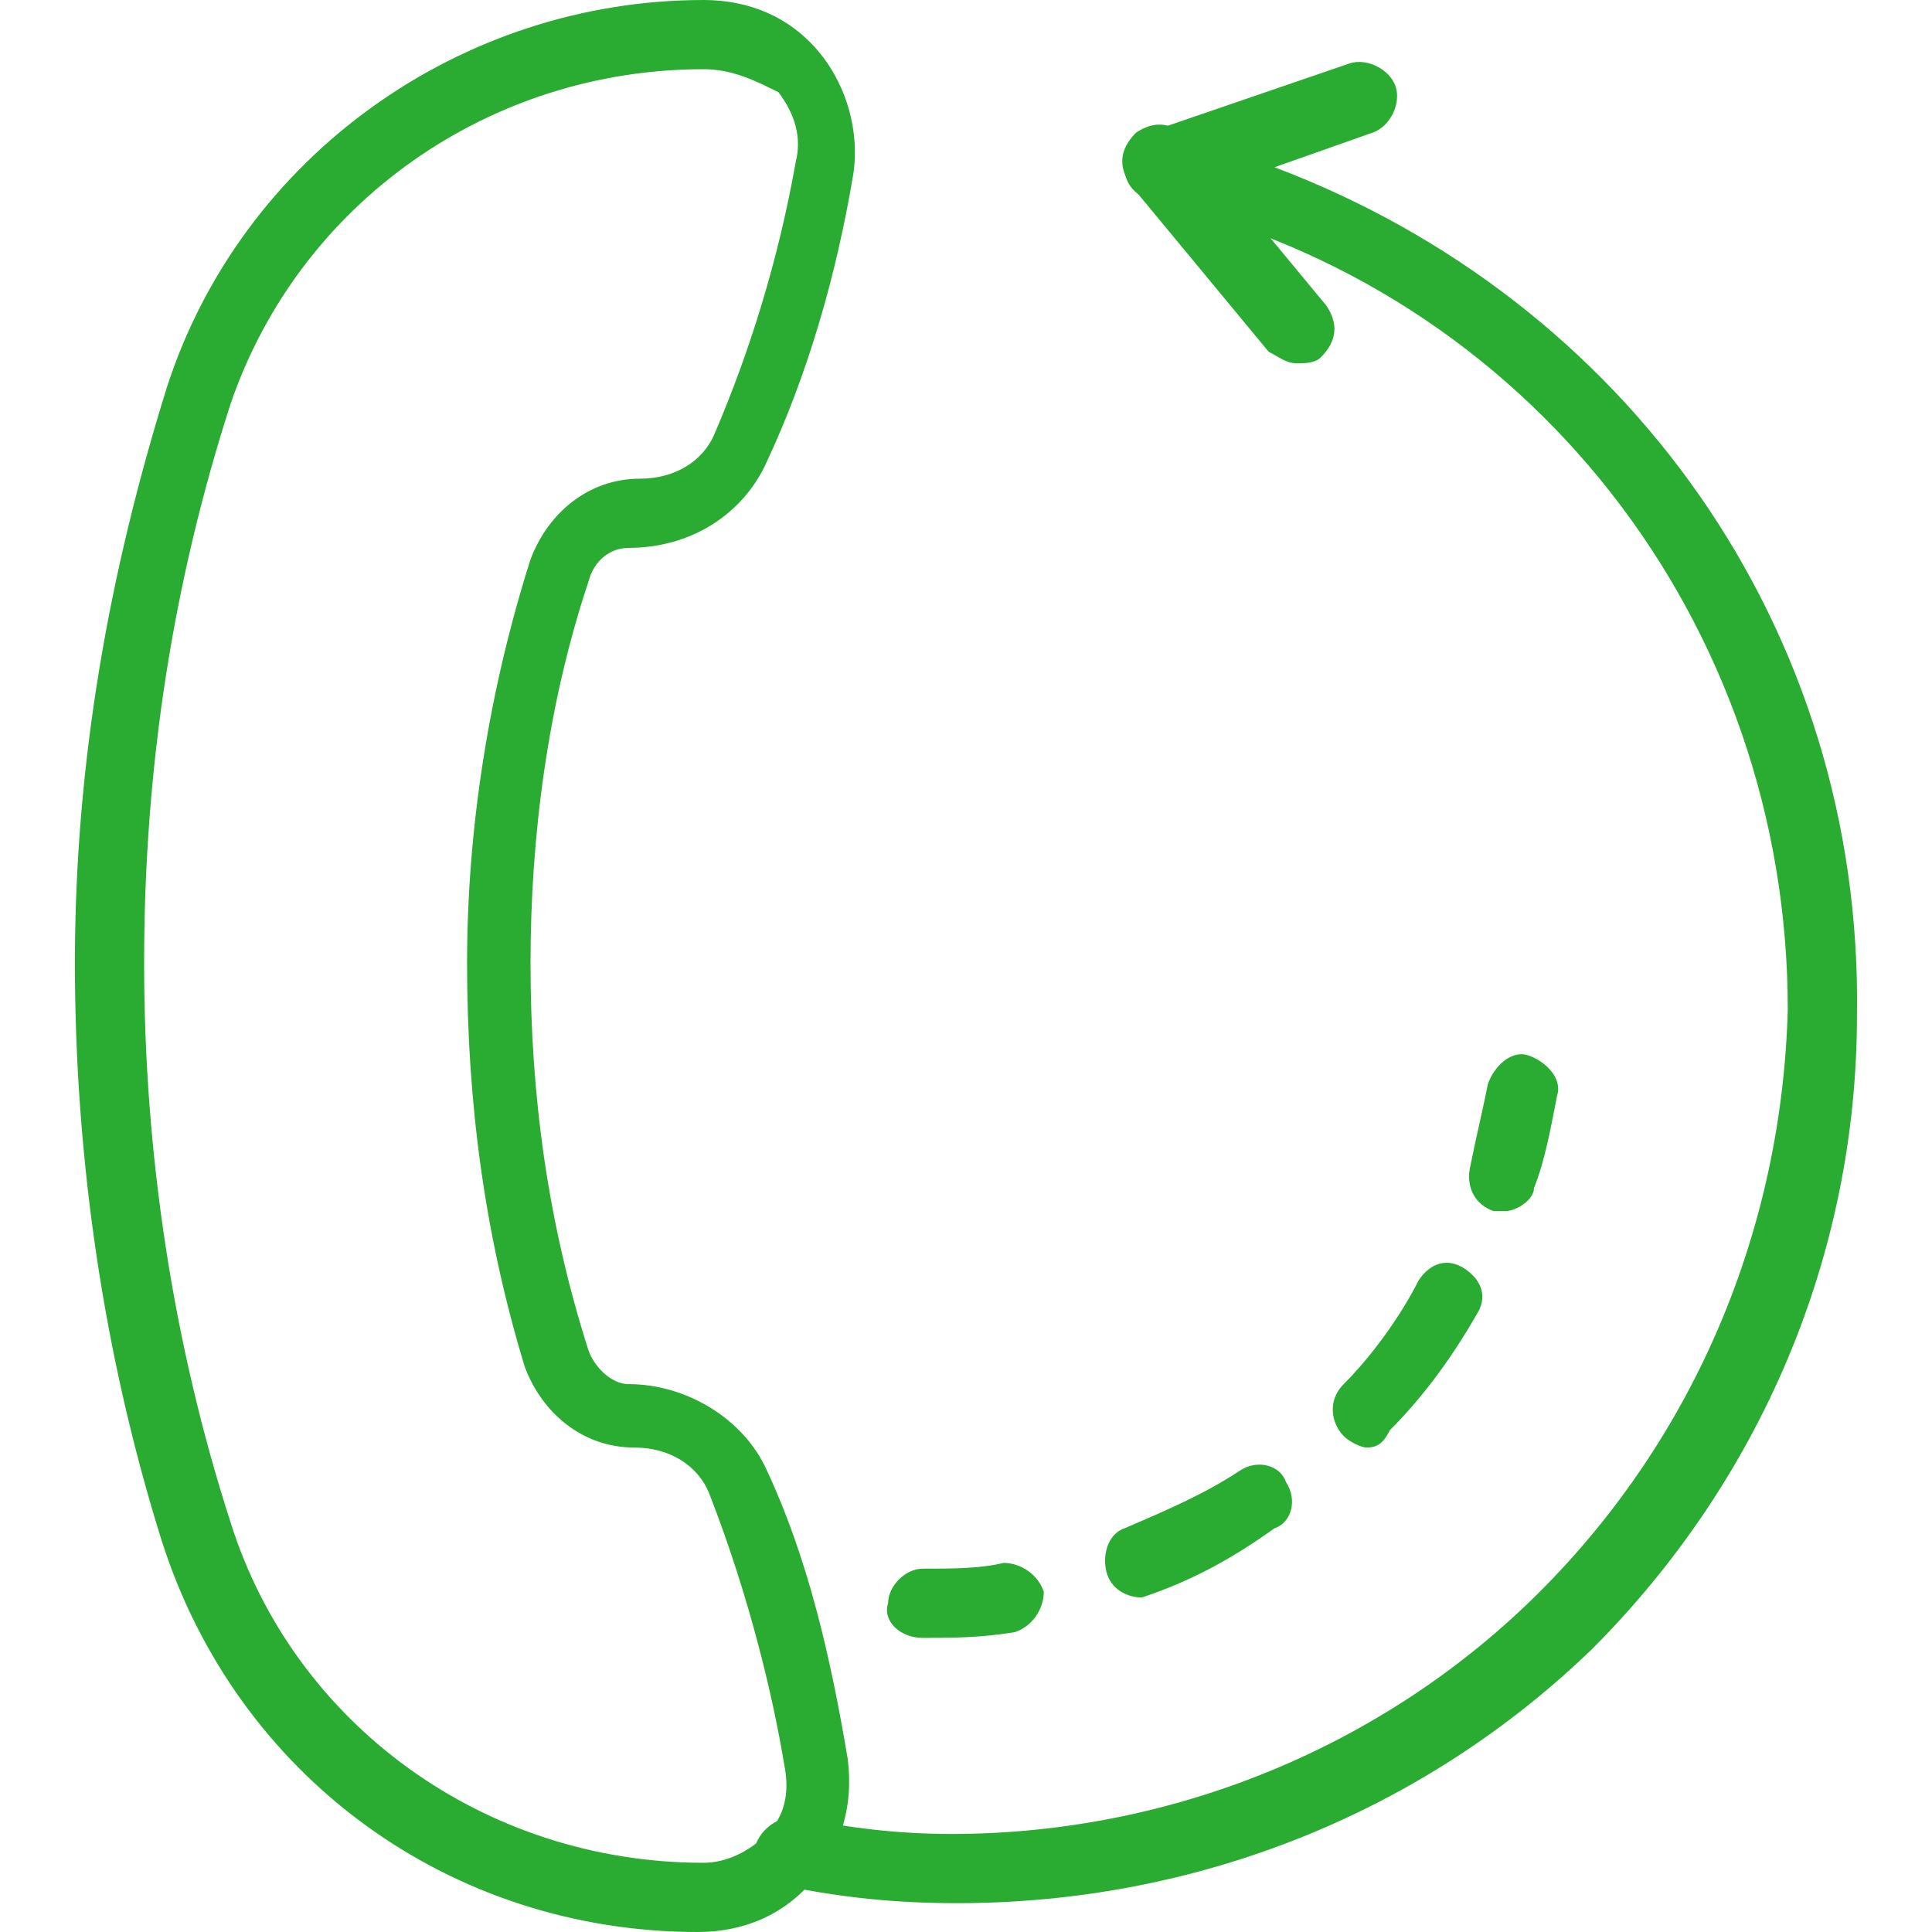
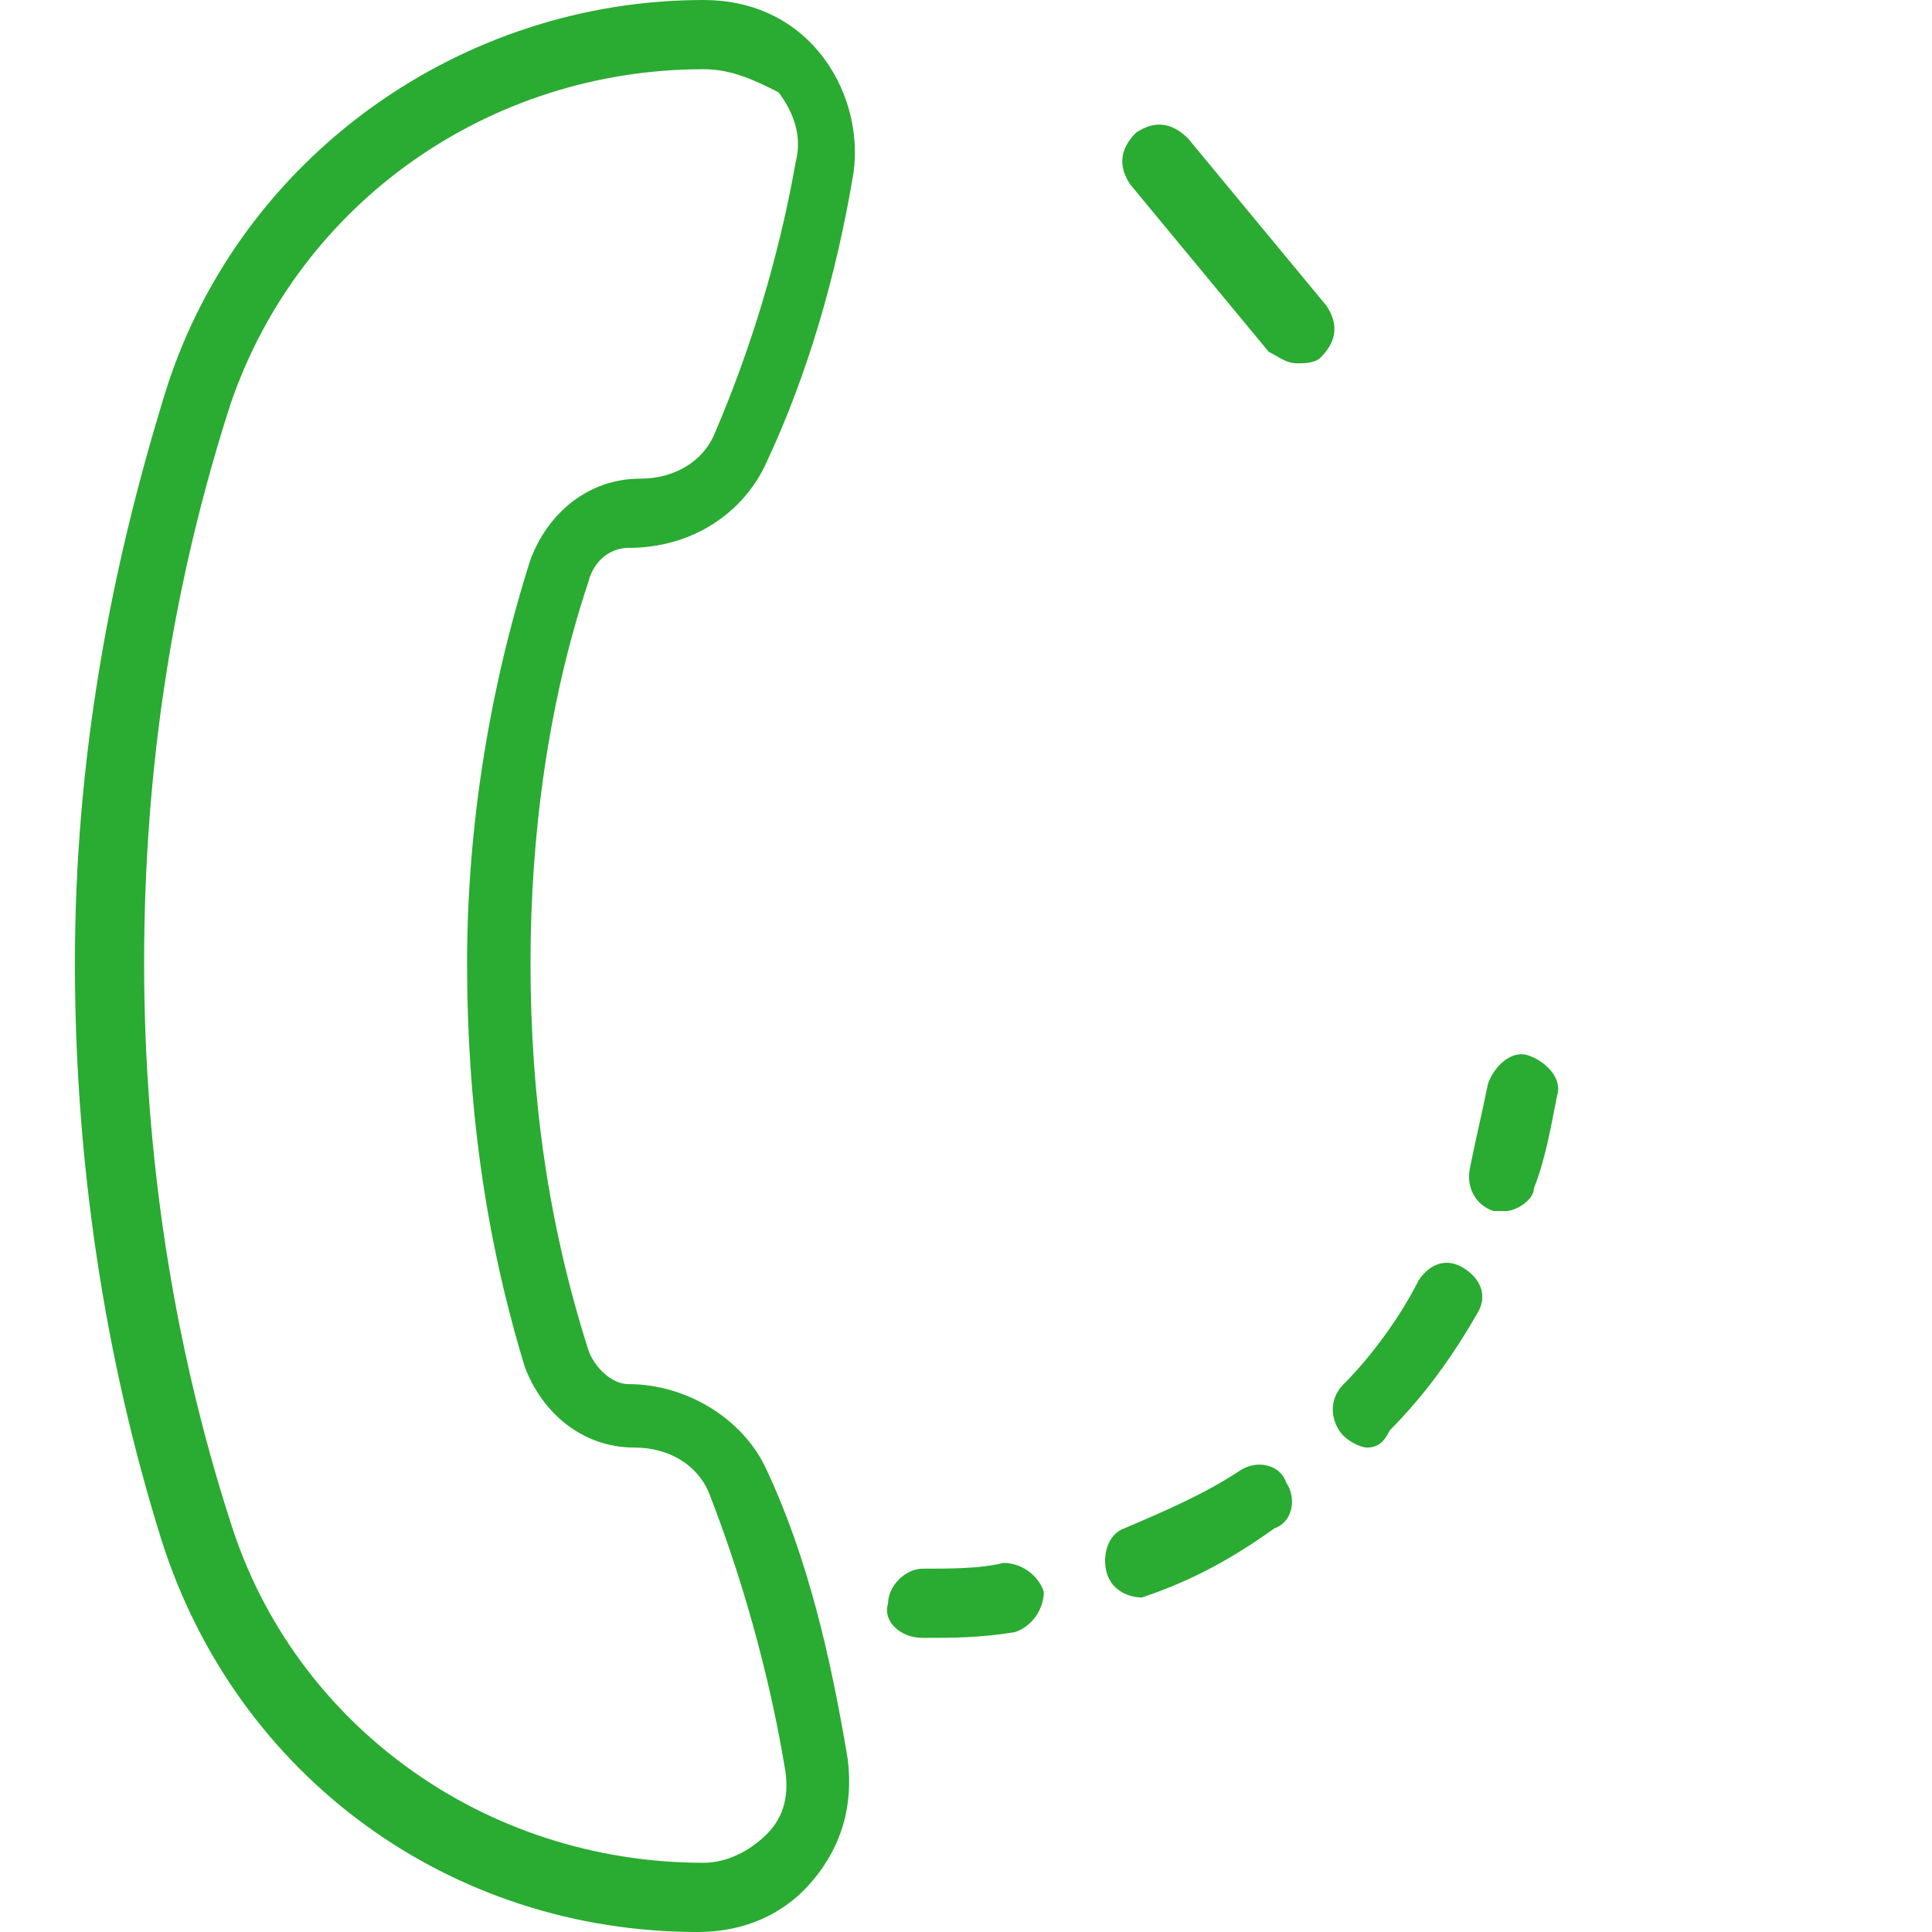
<svg xmlns="http://www.w3.org/2000/svg" xmlns:ns1="http://sodipodi.sourceforge.net/DTD/sodipodi-0.dtd" xmlns:ns2="http://www.inkscape.org/namespaces/inkscape" version="1.1" id="Layer_1" x="0px" y="0px" viewBox="0 0 33.5 33.5" style="enable-background:new 0 0 33.5 33.5;" xml:space="preserve">
  <style type="text/css">
	.st0{fill:#2AAB32;}
</style>
  <ns1:namedview bordercolor="#666666" borderopacity="1.0" fit-margin-bottom="0" fit-margin-left="0" fit-margin-right="0" fit-margin-top="0" id="namedview17" ns2:current-layer="Layer_1" ns2:cx="129.82912" ns2:cy="39.933135" ns2:pagecheckerboard="0" ns2:pageopacity="0.0" ns2:pageshadow="2" ns2:window-height="1051" ns2:window-maximized="1" ns2:window-width="1920" ns2:window-x="-9" ns2:window-y="-9" ns2:zoom="2.692" pagecolor="#ffffff" showgrid="false">
	</ns1:namedview>
  <g id="g14" transform="translate(-19.001,-109.8)">
    <path id="path2" class="st0" d="M31.1,143.3c-4.3,0-8-2.7-9.3-6.8c-1-3.2-1.5-6.6-1.5-10c0-3.5,0.6-6.8,1.6-10   c1.3-4,5.1-6.7,9.3-6.7c0.8,0,1.5,0.3,2,0.9s0.7,1.4,0.6,2.1c-0.3,1.8-0.8,3.5-1.5,5c-0.4,0.9-1.3,1.5-2.4,1.5   c-0.3,0-0.6,0.2-0.7,0.6c-0.7,2.1-1,4.4-1,6.6c0,2.3,0.3,4.5,1,6.7c0.1,0.3,0.4,0.6,0.7,0.6c1,0,2,0.6,2.4,1.5   c0.7,1.5,1.1,3.2,1.4,5c0.1,0.8-0.1,1.5-0.6,2.1S31.9,143.3,31.1,143.3z M31.2,111c-3.7,0-7,2.3-8.2,5.8c-1,3.1-1.5,6.3-1.5,9.7   c0,3.3,0.5,6.6,1.5,9.7c1.1,3.5,4.4,5.9,8.2,5.9c0.4,0,0.8-0.2,1.1-0.5s0.4-0.7,0.3-1.2c-0.2-1.2-0.6-2.9-1.3-4.7   c-0.2-0.5-0.7-0.8-1.3-0.8c-0.9,0-1.6-0.6-1.9-1.4c-0.7-2.3-1-4.6-1-7c0-2.4,0.4-4.8,1.1-7c0.3-0.8,1-1.4,1.9-1.4   c0.6,0,1.1-0.3,1.3-0.8c0.6-1.4,1.1-3,1.4-4.7c0.1-0.4,0-0.8-0.3-1.2C32.1,111.2,31.7,111,31.2,111L31.2,111z" />
-     <path id="path4" class="st0" d="M35.6,142.8L35.6,142.8c-1.1,0-2-0.1-3-0.3c-0.3-0.1-0.5-0.4-0.5-0.7c0.1-0.3,0.4-0.5,0.7-0.5   c0.9,0.2,1.8,0.3,2.7,0.3c3.8,0,7.5-1.5,10.2-4.2s4.2-6.3,4.3-10.1c0-6.7-4.5-12.5-11-14c-0.3-0.1-0.5-0.3-0.5-0.6   c0-0.3,0.2-0.5,0.4-0.6l3.5-1.2c0.3-0.1,0.7,0.1,0.8,0.4s-0.1,0.7-0.4,0.8l-1.7,0.6c6.1,2.3,10.2,8,10.1,14.7c0,4.2-1.7,8.1-4.6,11   C43.7,141.2,39.8,142.8,35.6,142.8L35.6,142.8z" />
    <path id="path6" class="st0" d="M45.1,130.8c-0.1,0-0.1,0-0.2,0c-0.3-0.1-0.5-0.4-0.4-0.8c0.1-0.5,0.2-0.9,0.3-1.4   c0.1-0.3,0.4-0.6,0.7-0.5s0.6,0.4,0.5,0.7c-0.1,0.5-0.2,1.1-0.4,1.6C45.6,130.6,45.3,130.8,45.1,130.8z" />
    <path id="path8" class="st0" d="M38.8,137.5c-0.2,0-0.5-0.1-0.6-0.4c-0.1-0.3,0-0.7,0.3-0.8c0.7-0.3,1.4-0.6,2-1   c0.3-0.2,0.7-0.1,0.8,0.2c0.2,0.3,0.1,0.7-0.2,0.8C40.4,136.8,39.7,137.2,38.8,137.5C38.9,137.5,38.9,137.5,38.8,137.5z    M42.7,134.9c-0.1,0-0.3-0.1-0.4-0.2c-0.2-0.2-0.3-0.6,0-0.9c0.5-0.5,1-1.2,1.3-1.8c0.2-0.3,0.5-0.4,0.8-0.2s0.4,0.5,0.2,0.8   c-0.4,0.7-0.9,1.4-1.5,2C43,134.8,42.9,134.9,42.7,134.9L42.7,134.9z" />
    <path id="path10" class="st0" d="M35,138.2c-0.4,0-0.7-0.3-0.6-0.6c0-0.3,0.3-0.6,0.6-0.6c0.5,0,1,0,1.4-0.1c0.3,0,0.6,0.2,0.7,0.5   c0,0.3-0.2,0.6-0.5,0.7C36,138.2,35.5,138.2,35,138.2L35,138.2z" />
    <path id="path12" class="st0" d="M41.5,116.1c-0.2,0-0.3-0.1-0.5-0.2l-2.4-2.9c-0.2-0.3-0.2-0.6,0.1-0.9c0.3-0.2,0.6-0.2,0.9,0.1   l2.4,2.9c0.2,0.3,0.2,0.6-0.1,0.9C41.8,116.1,41.6,116.1,41.5,116.1z" />
  </g>
</svg>